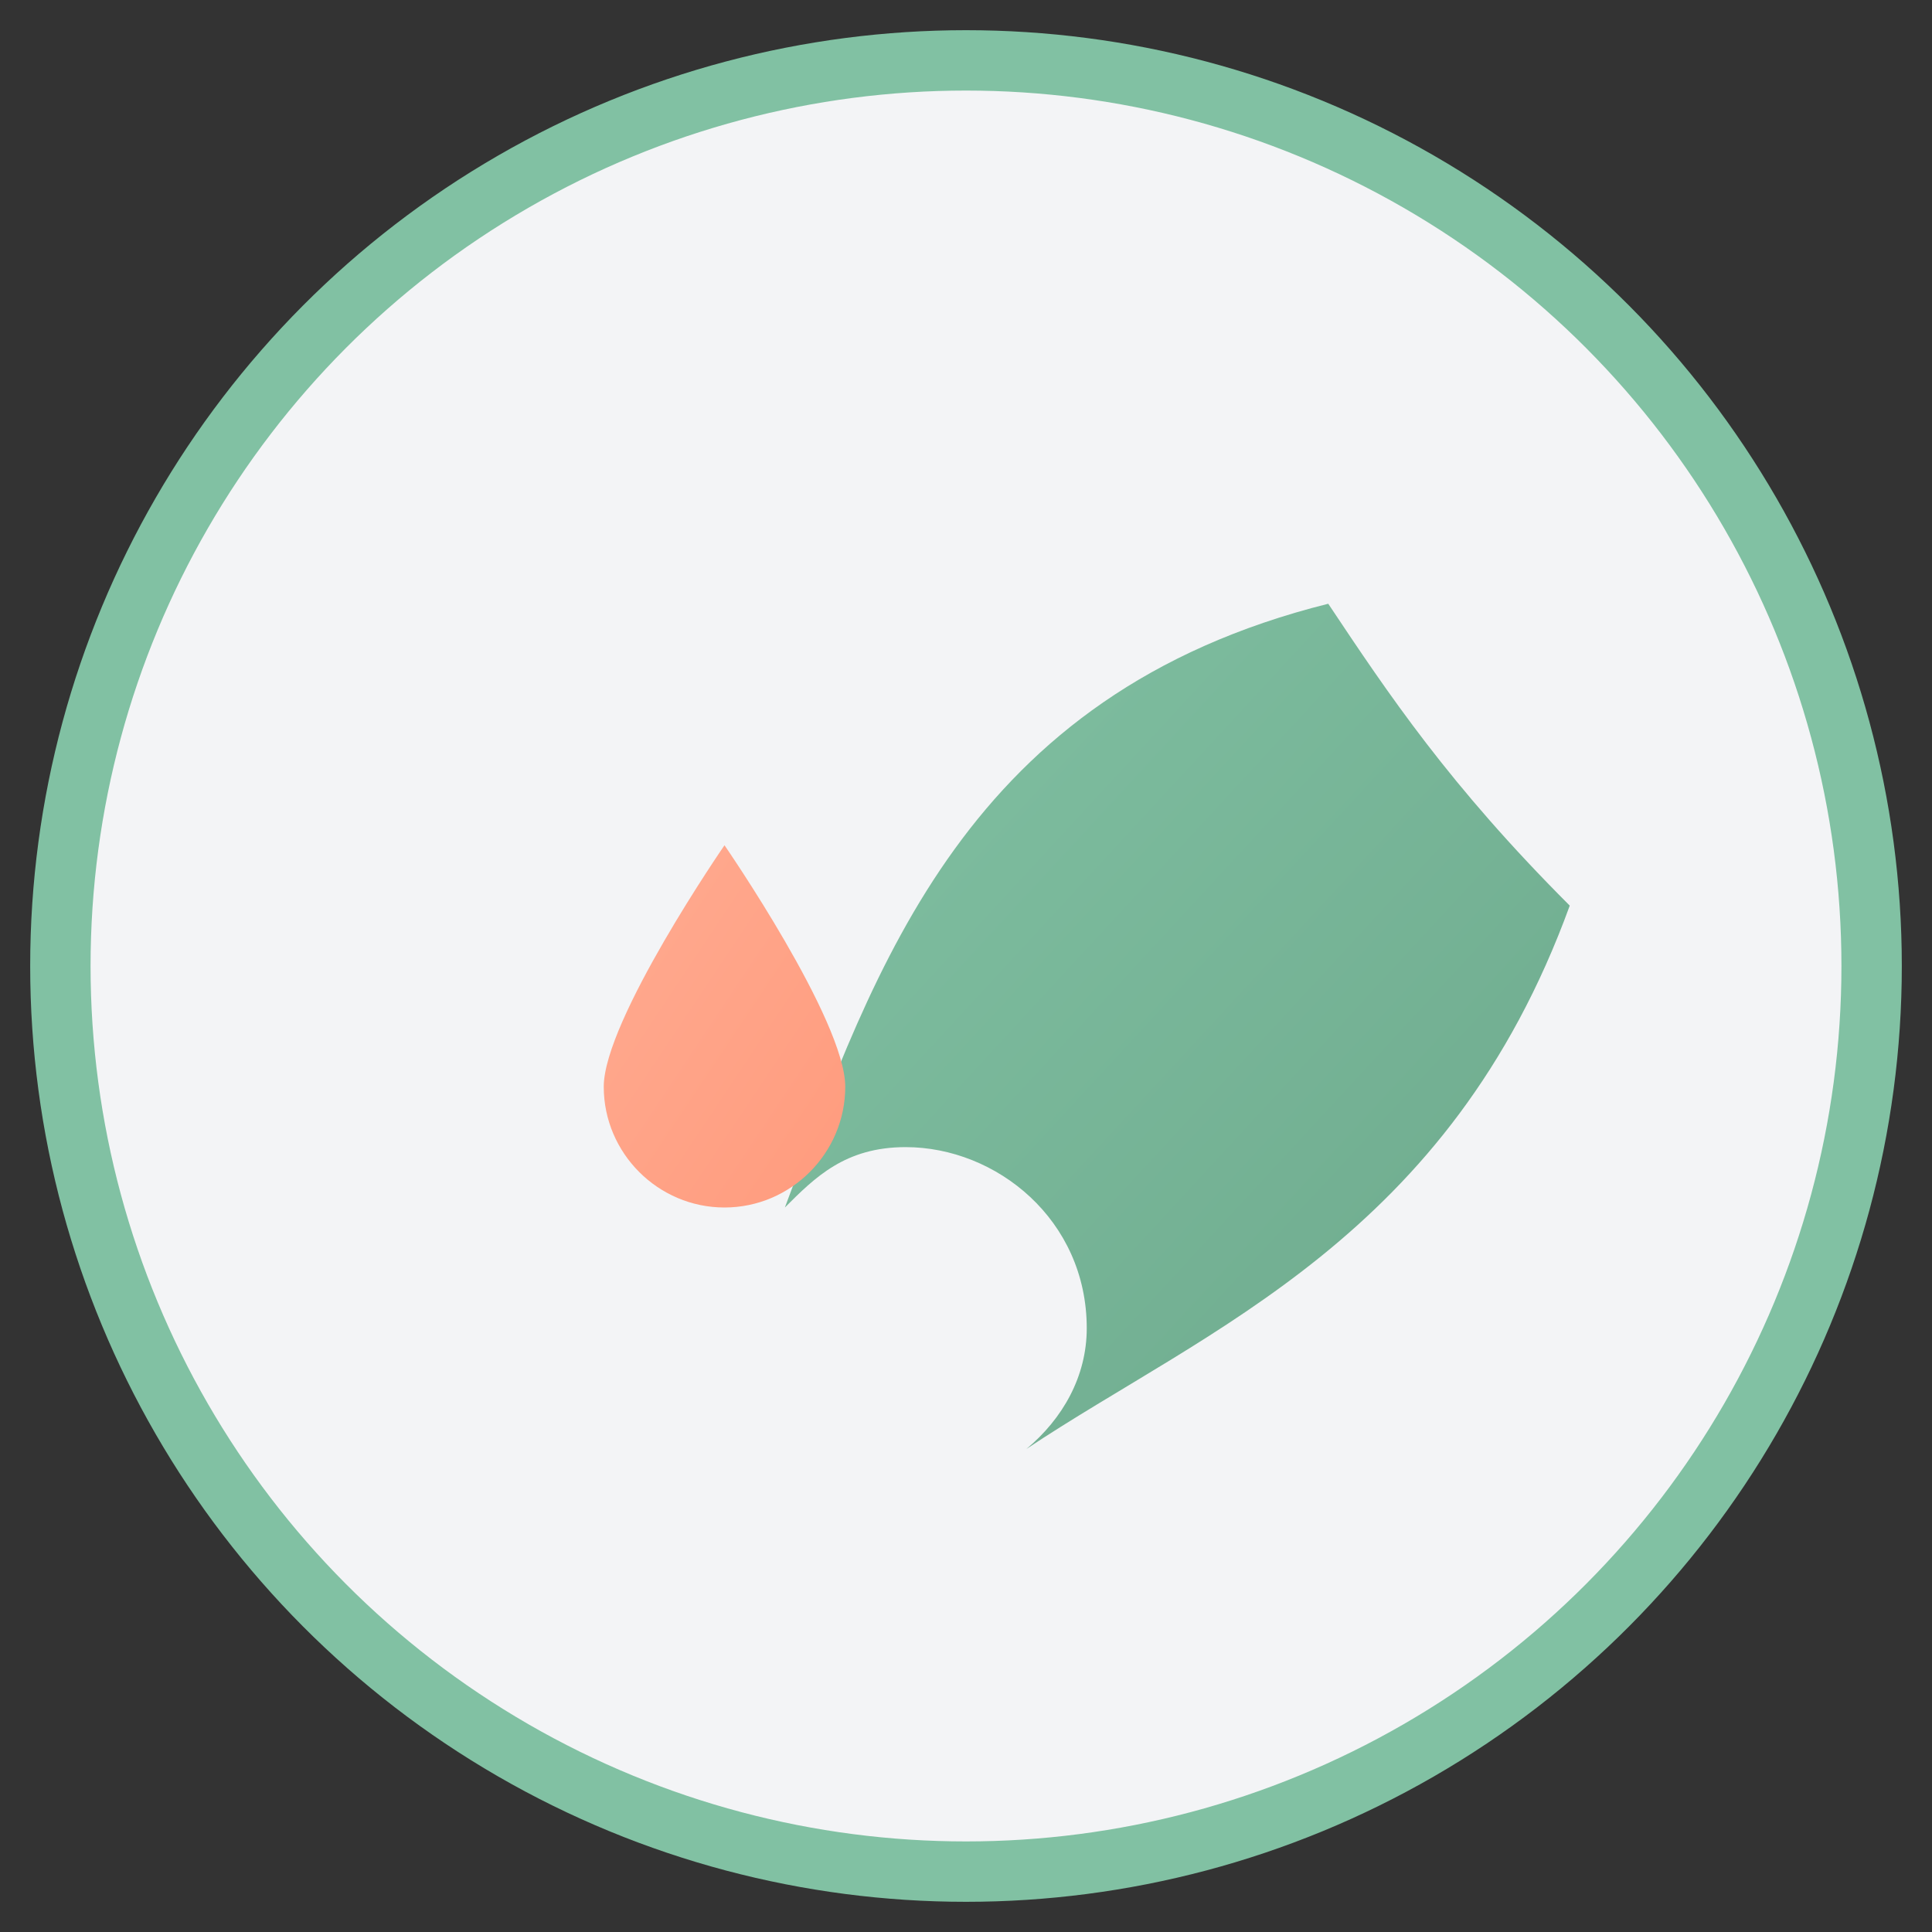
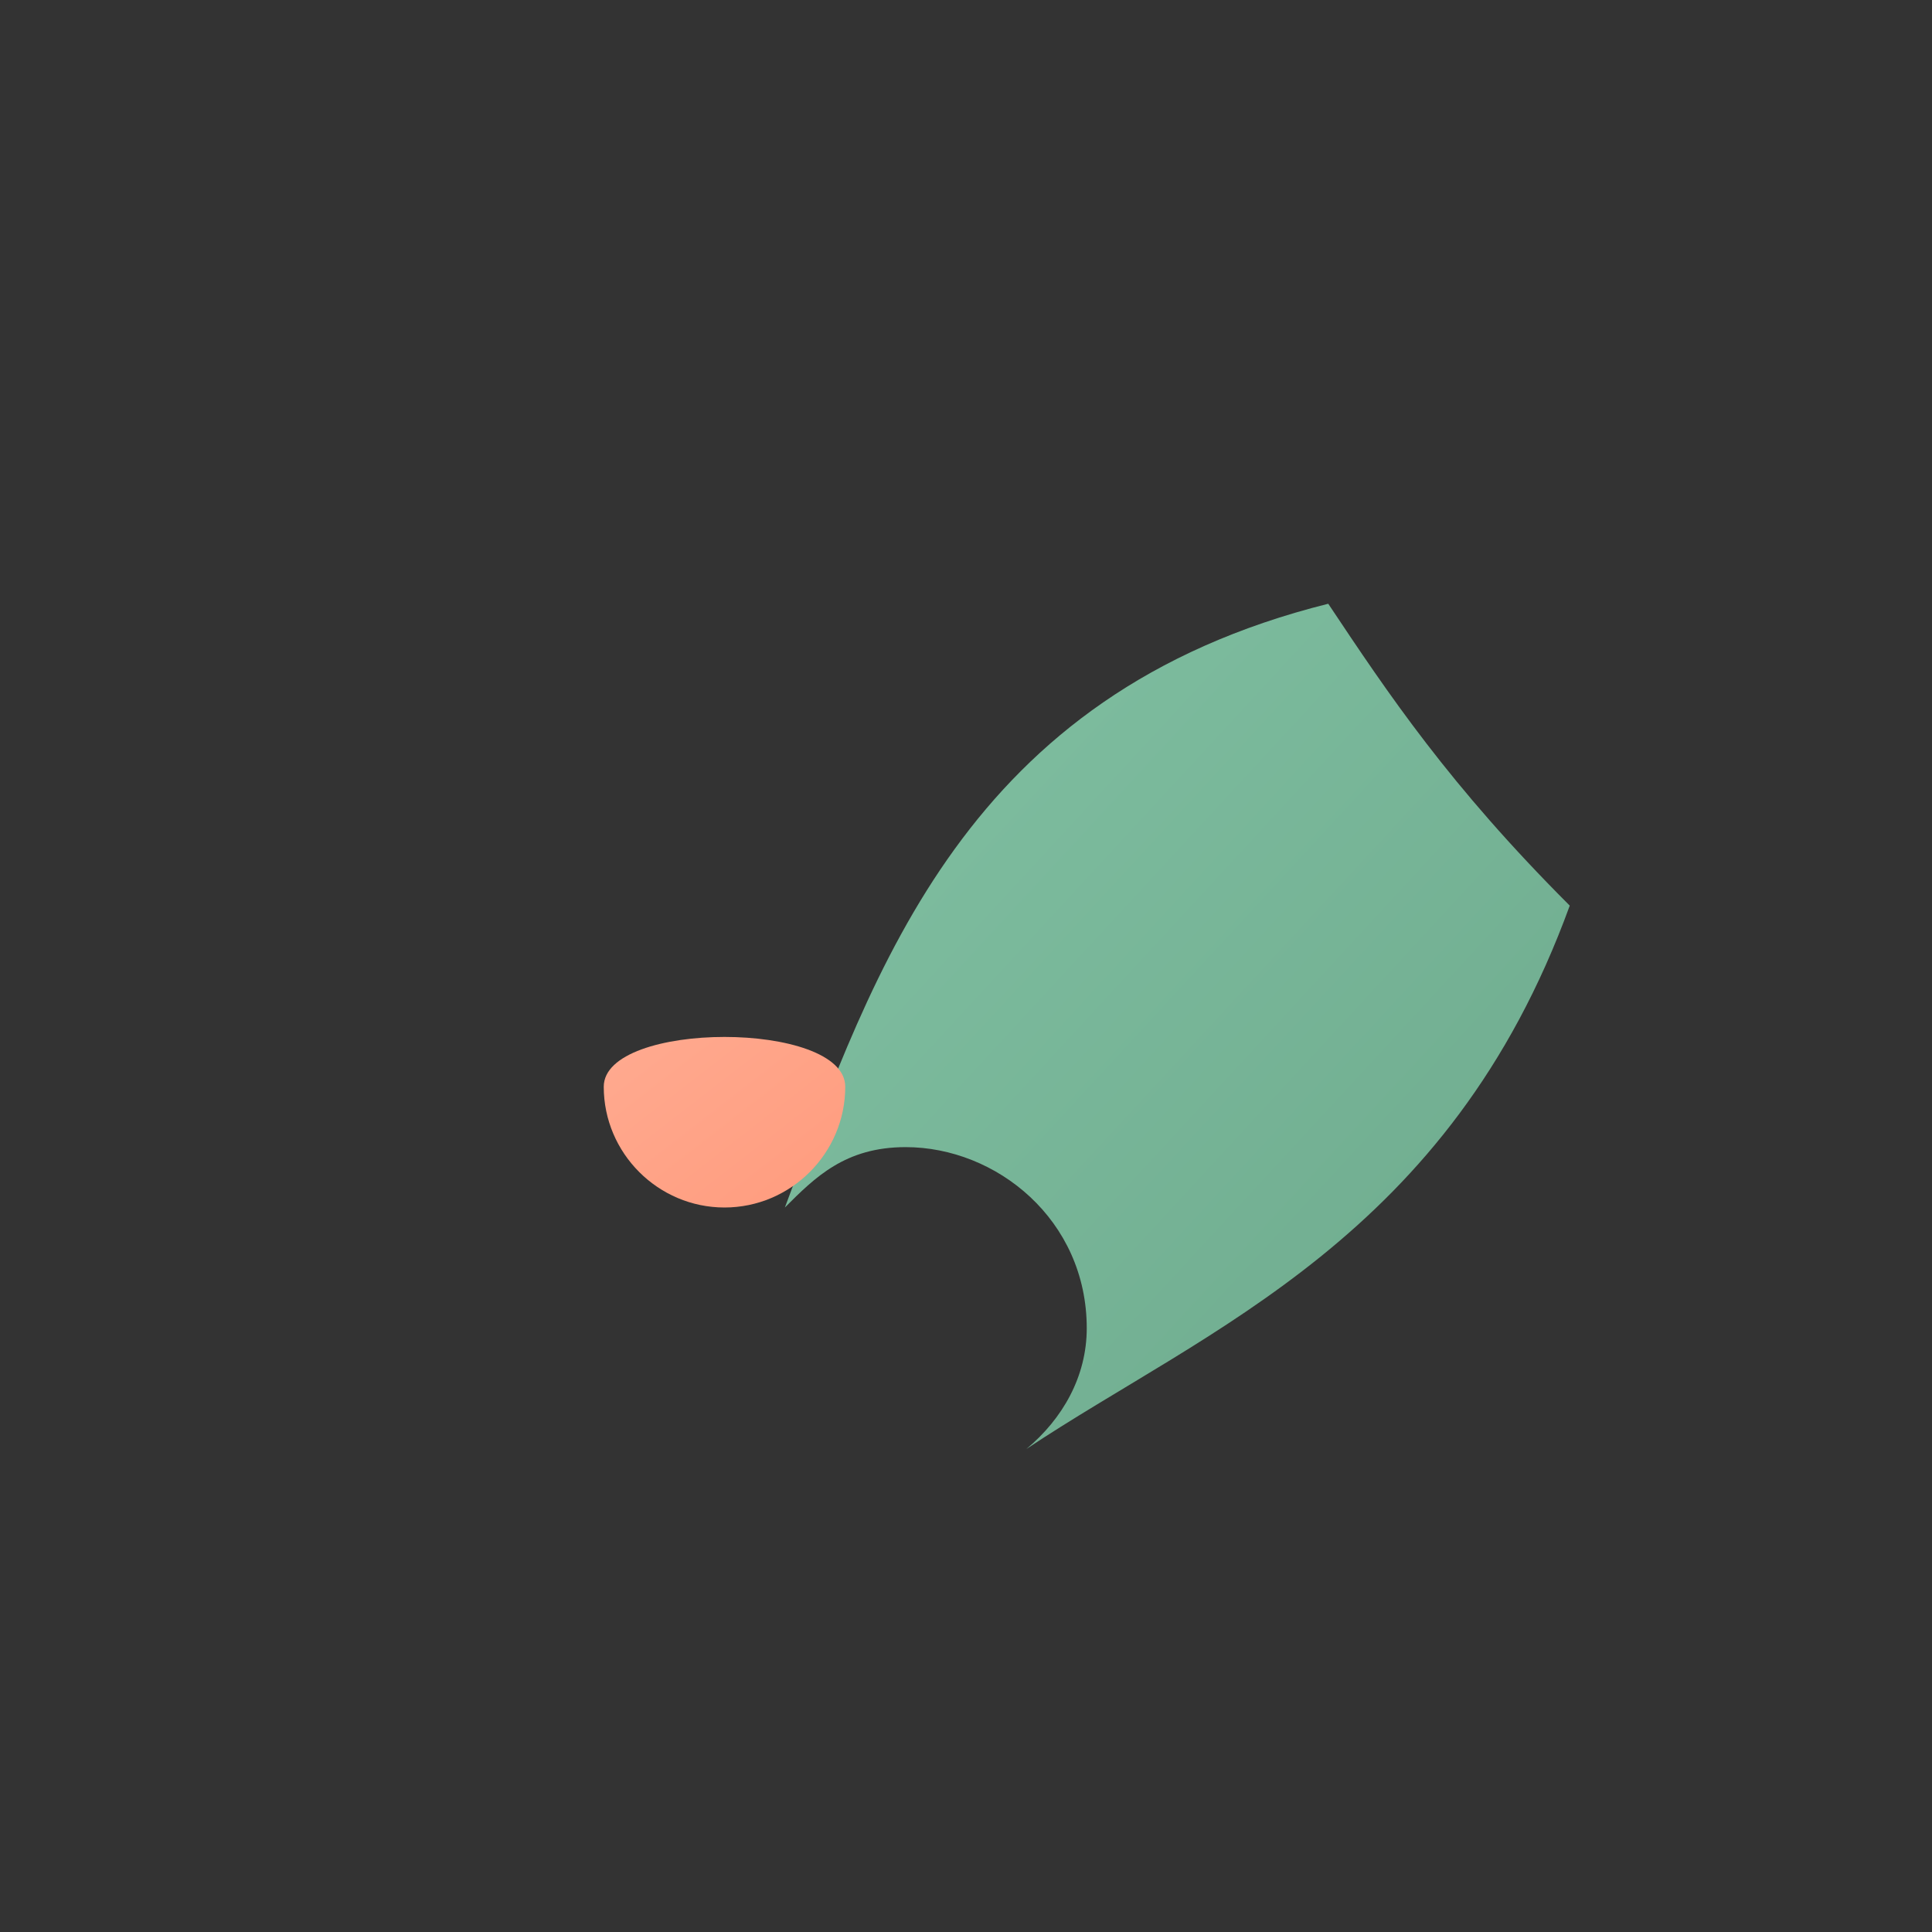
<svg xmlns="http://www.w3.org/2000/svg" viewBox="0 0 32 32" width="32" height="32">
  <rect x="0" y="0" width="32" height="32" fill="#333333" stroke="none" />
  <defs>
    <linearGradient id="leafGradient" x1="0%" y1="0%" x2="100%" y2="100%">
      <stop offset="0%" stop-color="#81C1A3" />
      <stop offset="100%" stop-color="#6DA98C" />
    </linearGradient>
    <linearGradient id="dropGradient" x1="0%" y1="0%" x2="100%" y2="100%">
      <stop offset="0%" stop-color="#FFAB91" />
      <stop offset="100%" stop-color="#FF9B7D" />
    </linearGradient>
  </defs>
-   <circle cx="16" cy="16" r="15" fill="#F3F4F6" stroke="#81C1A3" stroke-width="1" />
  <path d="M22,10c-6,1.5-7.5,6-9,10c0.5-0.5,1-1,2-1c1.5,0,3,1.2,3,3c0,0.8-0.4,1.5-1,2c3-2,7-3.5,9-9C24,13,23,11.5,22,10z" fill="url(#leafGradient)" />
-   <path d="M14,18c0,1.1-0.9,2-2,2s-2-0.9-2-2c0-1.1,2-4,2-4S14,16.9,14,18z" fill="url(#dropGradient)" />
+   <path d="M14,18c0,1.1-0.9,2-2,2s-2-0.9-2-2S14,16.9,14,18z" fill="url(#dropGradient)" />
</svg>